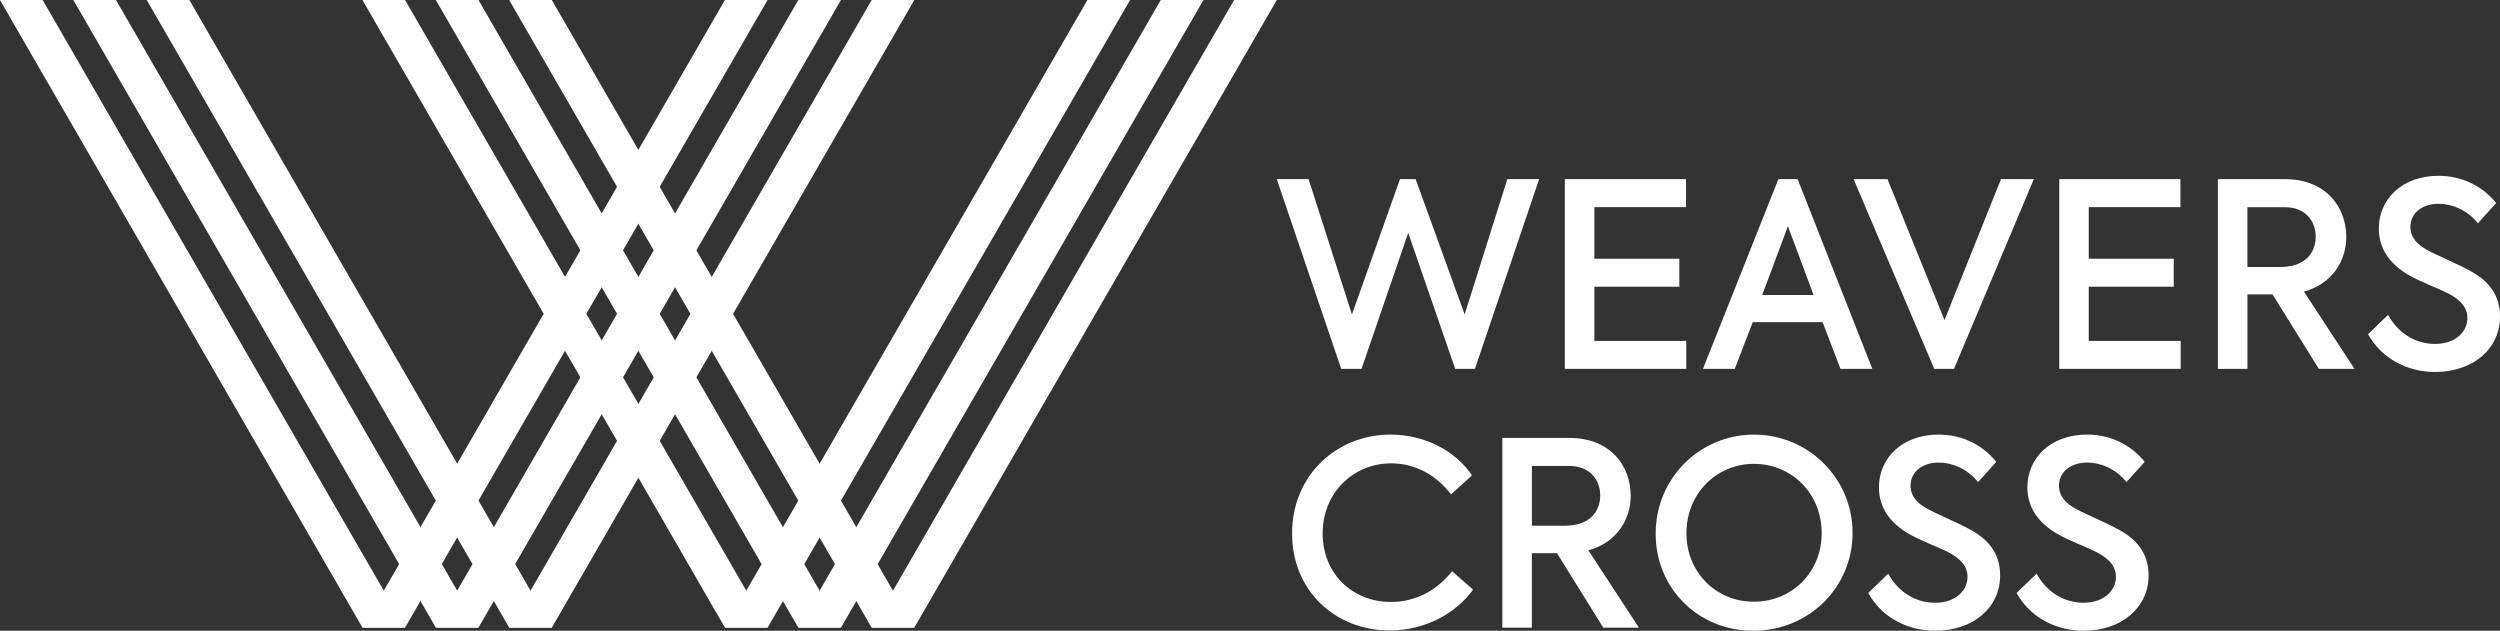
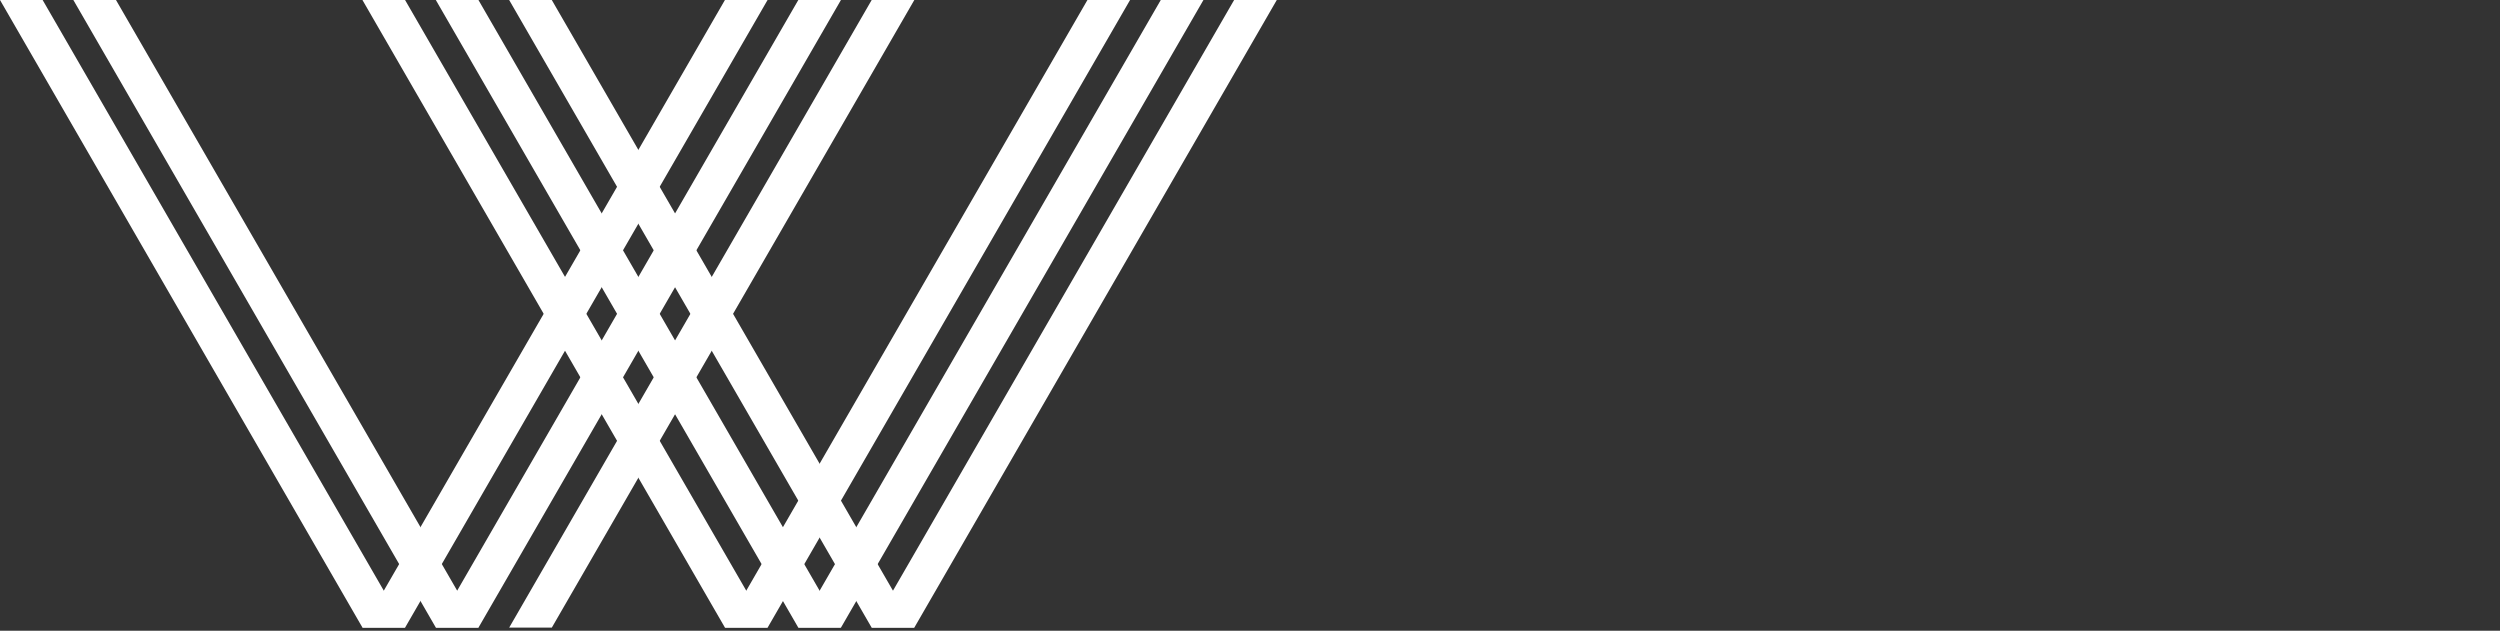
<svg xmlns="http://www.w3.org/2000/svg" xmlns:xlink="http://www.w3.org/1999/xlink" version="1.1" id="Layer_1" x="0px" y="0px" viewBox="51 46.15 740 186.7" style="enable-background:new 0 0 841.89 279.28;" xml:space="preserve">
  <rect x="51" y="46.15" width="740" height="186.7" fill="#333333" stroke="none" />
  <style type="text/css">
	.st0{clip-path:url(#SVGID_00000140713669174079132690000012556826003278008231_);fill:#FFFFFF;}
	.st1{fill:#FFFFFF;}
</style>
  <g>
    <defs>
-       <rect id="SVGID_1_" x="51" y="46.16" width="740" height="186.69" />
-     </defs>
+       </defs>
    <clipPath id="SVGID_00000167398622365059937080000016349765819772404104_">
      <use xlink:href="#SVGID_1_" style="overflow:visible;" />
    </clipPath>
    <path style="clip-path:url(#SVGID_00000167398622365059937080000016349765819772404104_);fill:#FFFFFF;" d="M433.46,204.04   c0-17.32,13.3-29.25,29.1-29.25c10.41,0,19.45,5.01,24.16,12.08l-6.23,5.62c-4.1-5.47-10.33-9.19-17.7-9.19   c-11.24,0-20.29,8.74-20.29,20.74c0,11.93,8.82,20.29,20.22,20.29c7.44,0,13.82-3.57,18.08-9.12l6.23,5.47   c-5.01,6.92-13.99,12.08-24.7,12.08C446.46,232.77,433.46,221.22,433.46,204.04 M525.56,231.93h10.56l-14.96-22.87   c8.51-2.36,12.53-9.27,12.53-16.18c0-8.67-5.84-17.1-18.16-17.1h-19.84v56.15h8.74V209.9h7.45L525.56,231.93z M504.44,184.07h11.1   c6.07,0,9.12,4.1,9.12,8.73c0,4.49-2.82,8.97-10.49,8.97h-9.73V184.07z M541.07,204.13c0-16.34,12.99-29.33,29.1-29.33   c16.19,0,29.19,12.99,29.19,29.1c0,16.03-12.84,28.95-29.41,28.95C553.53,232.85,541.07,220.16,541.07,204.13 M590.22,203.97   c0-11.85-8.96-20.52-20.06-20.52c-11.09,0-19.98,8.82-19.98,20.52c0,11.47,8.66,20.29,19.98,20.29   C581.34,224.26,590.22,215.59,590.22,203.97 M623.82,232.85c11.17,0,19.22-6.76,19.22-16.41c0-6.46-3.5-10.56-8.59-13.38   c-3.87-2.2-10.19-4.71-13.22-6.46c-2.43-1.36-4.71-3.41-4.71-6.68c0-4.19,3.57-6.85,8.36-6.85c3.73,0,8.36,1.67,11.63,5.78l5.39-6   c-4.64-5.7-10.94-8.06-17.1-8.06c-10.72,0-17.63,6.92-17.63,15.58c0,6.39,3.65,10.64,8.51,13.6c3.87,2.28,8.43,3.8,12.16,5.7   c2.96,1.6,5.55,3.73,5.55,7.22c0,4.1-3.57,7.67-9.57,7.67c-5.4,0-10.65-2.73-13.9-8.59l-5.93,5.7   C608.16,229.12,615.84,232.85,623.82,232.85 M647.9,221.67l5.93-5.7c3.27,5.85,8.51,8.59,13.91,8.59c6,0,9.57-3.57,9.57-7.67   c0-3.5-2.58-5.62-5.54-7.22c-3.73-1.9-8.29-3.41-12.16-5.7c-4.87-2.96-8.51-7.21-8.51-13.6c0-8.66,6.92-15.58,17.63-15.58   c6.16,0,12.46,2.36,17.1,8.06l-5.39,6c-3.27-4.1-7.9-5.78-11.62-5.78c-4.79,0-8.36,2.66-8.36,6.85c0,3.27,2.28,5.32,4.71,6.68   c3.04,1.75,9.35,4.26,13.22,6.46c5.09,2.82,8.59,6.92,8.59,13.38c0,9.64-8.06,16.41-19.22,16.41   C659.75,232.85,652.08,229.12,647.9,221.67 M448,155.34h6.01l13.82-40.27l13.91,40.27h5.84l19-56.16h-9.42l-12.62,40.05   l-14.51-40.05h-4.64l-14.21,40.05l-12.84-40.05h-9.41L448,155.34z M514.19,99.18h35.87v8.29h-27.13v15.27h25.15v8.29h-25.15v16.03   h27.2v8.28h-35.94V99.18z M595.79,155.34h9.42l-22.11-56.16h-5.7l-22.33,56.16h9.42l5.32-13.83h20.67L595.79,155.34z M580.22,113.1   l7.6,20.36h-15.2L580.22,113.1z M653.01,99.18l-23.63,56.16h-5.84l-23.87-56.16h10.03l16.87,41.72l16.72-41.72H653.01z    M660.54,155.34h35.94v-8.28h-27.21v-16.03h25.16v-8.29h-25.16v-15.27h27.13v-8.29h-35.86V155.34z M723.68,133.3h-7.44v22.04h-8.74   V99.18h19.84c12.3,0,18.16,8.44,18.16,17.1c0,6.92-4.02,13.84-12.53,16.19l14.97,22.87h-10.56L723.68,133.3z M716.23,125.18h9.73   c7.67,0,10.49-4.49,10.49-8.97c0-4.63-3.05-8.73-9.12-8.73h-11.1V125.18z M771.78,156.25c11.16,0,19.22-6.76,19.22-16.42   c0-6.46-3.5-10.56-8.59-13.37c-3.87-2.21-10.19-4.71-13.22-6.46c-2.43-1.37-4.71-3.41-4.71-6.69c0-4.18,3.57-6.84,8.36-6.84   c3.73,0,8.36,1.67,11.63,5.78l5.39-6.01c-4.63-5.7-10.94-8.05-17.1-8.05c-10.71,0-17.63,6.91-17.63,15.58   c0,6.39,3.64,10.64,8.51,13.6c3.87,2.28,8.44,3.8,12.16,5.7c2.97,1.59,5.55,3.72,5.55,7.21c0,4.1-3.57,7.67-9.57,7.67   c-5.4,0-10.64-2.73-13.91-8.59l-5.93,5.7C756.13,152.53,763.8,156.25,771.78,156.25" />
  </g>
  <polygon class="st1" points="416.3,46.15 309.01,231.92 321.64,231.92 428.93,46.15 " />
  <polygon class="st1" points="394.59,46.15 287.3,231.92 299.93,231.92 407.22,46.15 " />
  <polygon class="st1" points="201.71,46.15 309,231.92 321.63,231.92 214.33,46.15 " />
  <polygon class="st1" points="372.88,46.15 265.58,231.92 278.22,231.92 385.5,46.15 " />
  <polygon class="st1" points="158.28,46.15 265.58,231.92 278.21,231.92 170.9,46.15 " />
  <polygon class="st1" points="287.3,46.15 180.01,231.92 192.63,231.92 299.92,46.15 " />
  <polygon class="st1" points="180,46.15 287.29,231.92 299.91,231.92 192.62,46.15 " />
  <polygon class="st1" points="309.02,46.15 201.72,231.92 214.34,231.92 321.64,46.15 " />
-   <polygon class="st1" points="94.43,46.15 201.72,231.92 214.35,231.92 107.05,46.15 " />
  <polygon class="st1" points="265.58,46.15 158.29,231.92 170.91,231.92 278.2,46.15 " />
  <polygon class="st1" points="72.71,46.15 180.01,231.92 192.64,231.92 85.33,46.15 " />
  <polygon class="st1" points="51,46.15 158.29,231.92 170.92,231.92 63.62,46.15 " />
</svg>